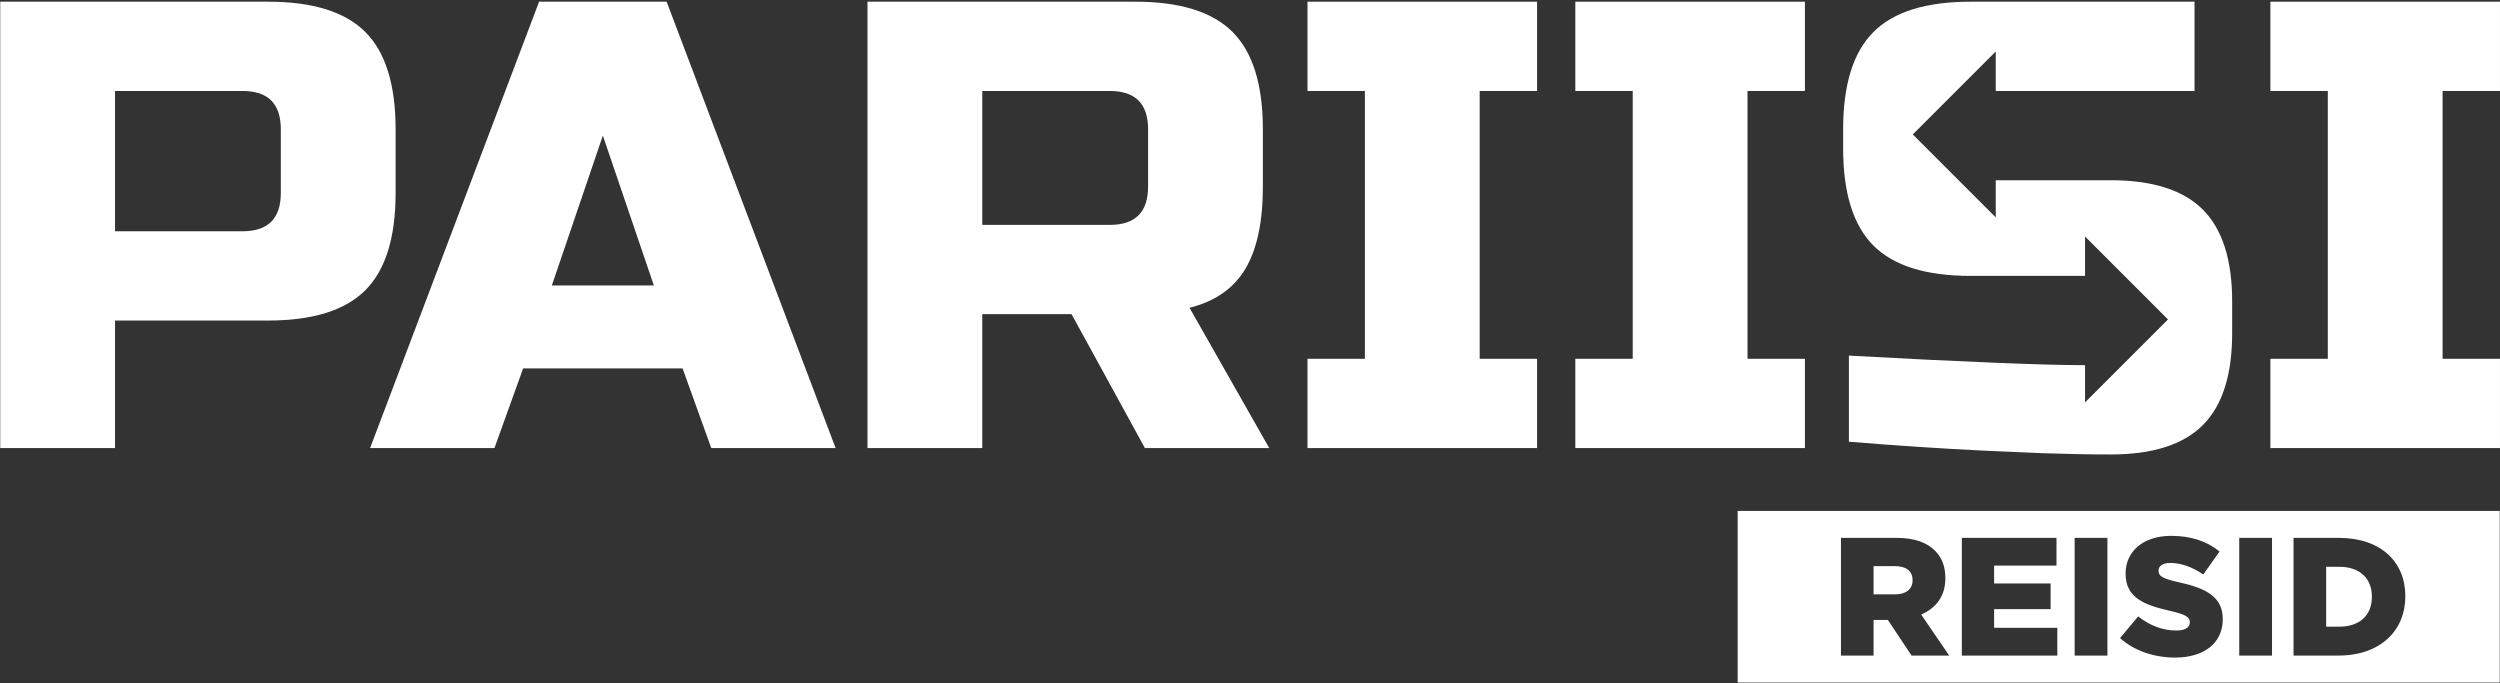
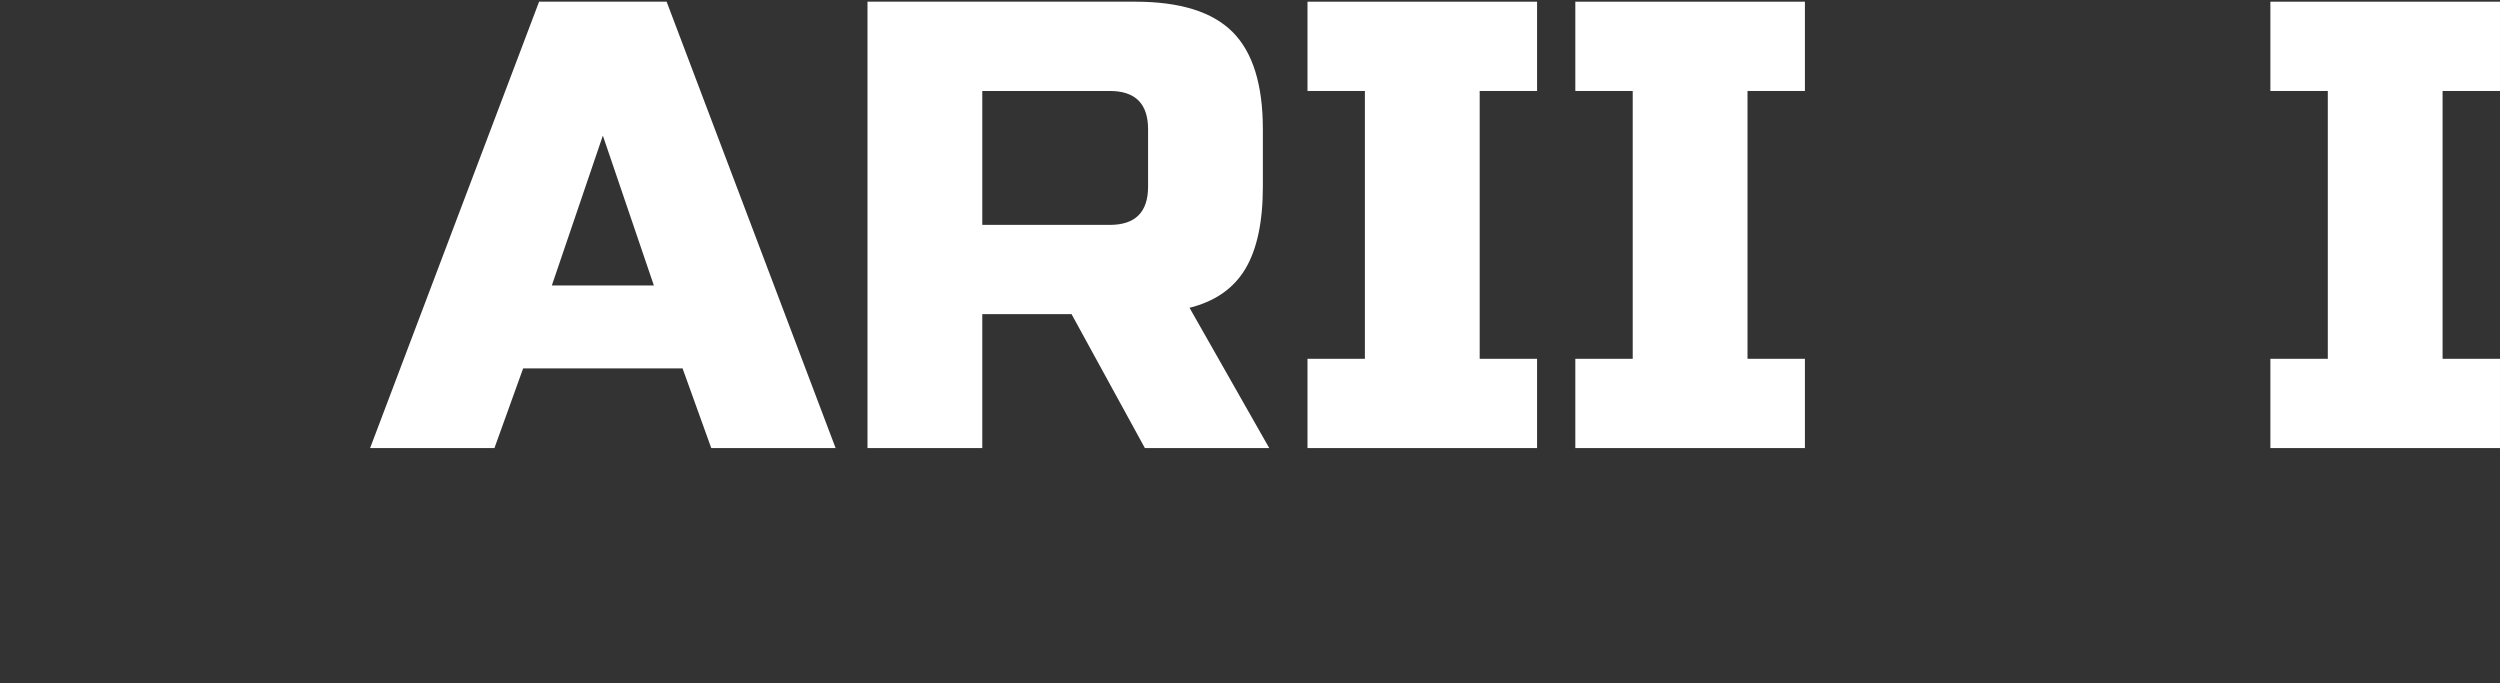
<svg xmlns="http://www.w3.org/2000/svg" width="100%" height="100%" viewBox="0 0 827 226" version="1.1" xml:space="preserve" style="fill-rule:evenodd;clip-rule:evenodd;stroke-linejoin:round;stroke-miterlimit:2;">
  <rect x="0" y="0" width="827" height="226" fill="#333333" stroke="none" />
  <g transform="matrix(1.047,0,0,1.047,-464.217,-634.828)">
-     <path d="M443.454,606.866L528.075,606.866C542.178,606.866 552.42,610.056 558.8,616.436C565.18,622.816 568.37,633.058 568.37,647.161L568.37,667.309C568.37,681.413 565.18,691.655 558.8,698.035C552.42,704.415 542.178,707.605 528.075,707.605L479.72,707.605L479.72,747.9L443.454,747.9L443.454,606.866ZM532.104,647.161C532.104,639.102 528.075,635.073 520.016,635.073L479.72,635.073L479.72,679.398L520.016,679.398C528.075,679.398 532.104,675.368 532.104,667.309L532.104,647.161Z" style="fill:rgb(255,255,255);fill-rule:nonzero;" />
    <path d="M599.599,747.9L560.311,747.9L613.703,606.866L653.998,606.866L707.39,747.9L668.102,747.9L659.035,722.716L608.666,722.716L599.599,747.9ZM617.732,696.524L649.969,696.524L633.851,649.176L617.732,696.524Z" style="fill:rgb(255,255,255);fill-rule:nonzero;" />
    <path d="M717.464,606.866L802.085,606.866C816.188,606.866 826.43,610.056 832.81,616.436C839.19,622.816 842.38,633.058 842.38,647.161L842.38,665.295C842.38,676.443 840.533,685.107 836.84,691.285C833.146,697.464 827.269,701.561 819.21,703.575L844.395,747.9L805.107,747.9L781.937,705.59L753.73,705.59L753.73,747.9L717.464,747.9L717.464,606.866ZM806.114,647.161C806.114,639.102 802.085,635.073 794.026,635.073L753.73,635.073L753.73,677.383L794.026,677.383C802.085,677.383 806.114,673.354 806.114,665.295L806.114,647.161Z" style="fill:rgb(255,255,255);fill-rule:nonzero;" />
    <path d="M929.016,747.9L856.484,747.9L856.484,719.694L874.617,719.694L874.617,635.073L856.484,635.073L856.484,606.866L929.016,606.866L929.016,635.073L910.883,635.073L910.883,719.694L929.016,719.694L929.016,747.9Z" style="fill:rgb(255,255,255);fill-rule:nonzero;" />
    <path d="M1013.64,747.9L941.104,747.9L941.104,719.694L959.237,719.694L959.237,635.073L941.104,635.073L941.104,606.866L1013.64,606.866L1013.64,635.073L995.503,635.073L995.503,719.694L1013.64,719.694L1013.64,747.9Z" style="fill:rgb(255,255,255);fill-rule:nonzero;" />
-     <path d="M1102.15,693.501L1066.02,693.501C1051.92,693.501 1041.67,690.311 1035.3,683.931C1028.91,677.551 1025.72,667.309 1025.72,653.206L1025.72,647.161C1025.72,633.058 1028.91,622.816 1035.3,616.436C1041.67,610.056 1051.92,606.866 1066.02,606.866L1136.74,606.866L1136.74,635.073L1074.08,635.073C1074.03,635.073 1073.99,635.073 1073.94,635.073L1073.94,622.593L1047.73,648.805L1073.94,675.016L1073.94,663.279C1073.99,663.28 1074.03,663.28 1074.08,663.28L1110.35,663.28C1123.51,663.28 1133.18,666.369 1139.36,672.548C1145.54,678.726 1148.63,688.397 1148.63,701.561L1148.63,711.634C1148.63,724.798 1145.54,734.469 1139.36,740.647C1133.18,746.826 1123.51,749.915 1110.35,749.915C1103.5,749.915 1096.24,749.781 1088.59,749.512L1070.05,748.706C1056.35,748.035 1042.18,747.095 1027.54,745.886L1027.54,718.686C1064.21,720.694 1089.08,721.701 1102.15,721.708L1102.15,733.469L1128.36,707.257L1102.15,681.046L1102.15,693.501Z" style="fill:rgb(255,255,255);" />
    <path d="M1233.25,747.9L1160.71,747.9L1160.71,719.694L1178.85,719.694L1178.85,635.073L1160.71,635.073L1160.71,606.866L1233.25,606.866L1233.25,635.073L1215.11,635.073L1215.11,719.694L1233.25,719.694L1233.25,747.9Z" style="fill:rgb(255,255,255);fill-rule:nonzero;" />
  </g>
  <g transform="matrix(1.047,0,0,1.047,23.11,-864.456)">
-     <path d="M767.717,987.074L767.717,1041.29L526.94,1041.29L526.94,987.074L767.717,987.074ZM685.414,1032.78L695.772,1032.78L695.772,995.592L685.414,995.592L685.414,1032.78ZM597.769,1032.78L627.94,1032.78L627.94,1024.01L607.968,1024.01L607.968,1018.11L625.815,1018.11L625.815,1009.99L607.968,1009.99L607.968,1004.36L627.675,1004.36L627.675,995.592L597.769,995.592L597.769,1032.78ZM633.411,1032.78L643.769,1032.78L643.769,995.592L633.411,995.592L633.411,1032.78ZM559.577,1032.78L569.882,1032.78L569.882,1021.51L574.397,1021.51L581.886,1032.78L593.785,1032.78L584.914,1019.81C589.536,1017.85 592.563,1014.08 592.563,1008.39L592.563,1008.29C592.563,1004.62 591.448,1001.75 589.27,999.629C586.773,997.079 582.843,995.592 577.159,995.592L559.577,995.592L559.577,1032.78ZM569.882,1013.44L569.882,1004.52L576.628,1004.52C580.08,1004.52 582.205,1006 582.205,1008.92L582.205,1009.03C582.205,1011.74 580.187,1013.44 576.681,1013.44L569.882,1013.44ZM702.572,1032.78L716.701,1032.78C730.087,1032.78 737.895,1024.81 737.895,1014.08L737.895,1013.97C737.895,1003.24 730.193,995.592 716.914,995.592L702.572,995.592L702.572,1032.78ZM712.877,1023.64L712.877,1004.73L717.073,1004.73C723.235,1004.73 727.325,1008.18 727.325,1014.13L727.325,1014.24C727.325,1020.24 723.235,1023.64 717.073,1023.64L712.877,1023.64ZM665.176,1033.41C674.206,1033.41 680.209,1028.9 680.209,1021.3L680.209,1021.2C680.209,1014.24 674.897,1011.47 666.345,1009.62C661.192,1008.45 659.918,1007.7 659.918,1006L659.918,1005.9C659.918,1004.57 661.139,1003.51 663.636,1003.51C666.929,1003.51 670.647,1004.78 674.047,1007.17L679.2,999.894C675.163,996.654 670.223,994.954 663.901,994.954C654.978,994.954 649.506,999.947 649.506,1006.85L649.506,1006.96C649.506,1014.61 655.615,1016.84 663.53,1018.64C668.576,1019.81 669.798,1020.66 669.798,1022.2L669.798,1022.31C669.798,1023.9 668.31,1024.86 665.548,1024.86C661.245,1024.86 657.155,1023.32 653.49,1020.4L647.753,1027.25C652.322,1031.34 658.59,1033.41 665.176,1033.41Z" style="fill:rgb(255,255,255);" />
-   </g>
+     </g>
</svg>